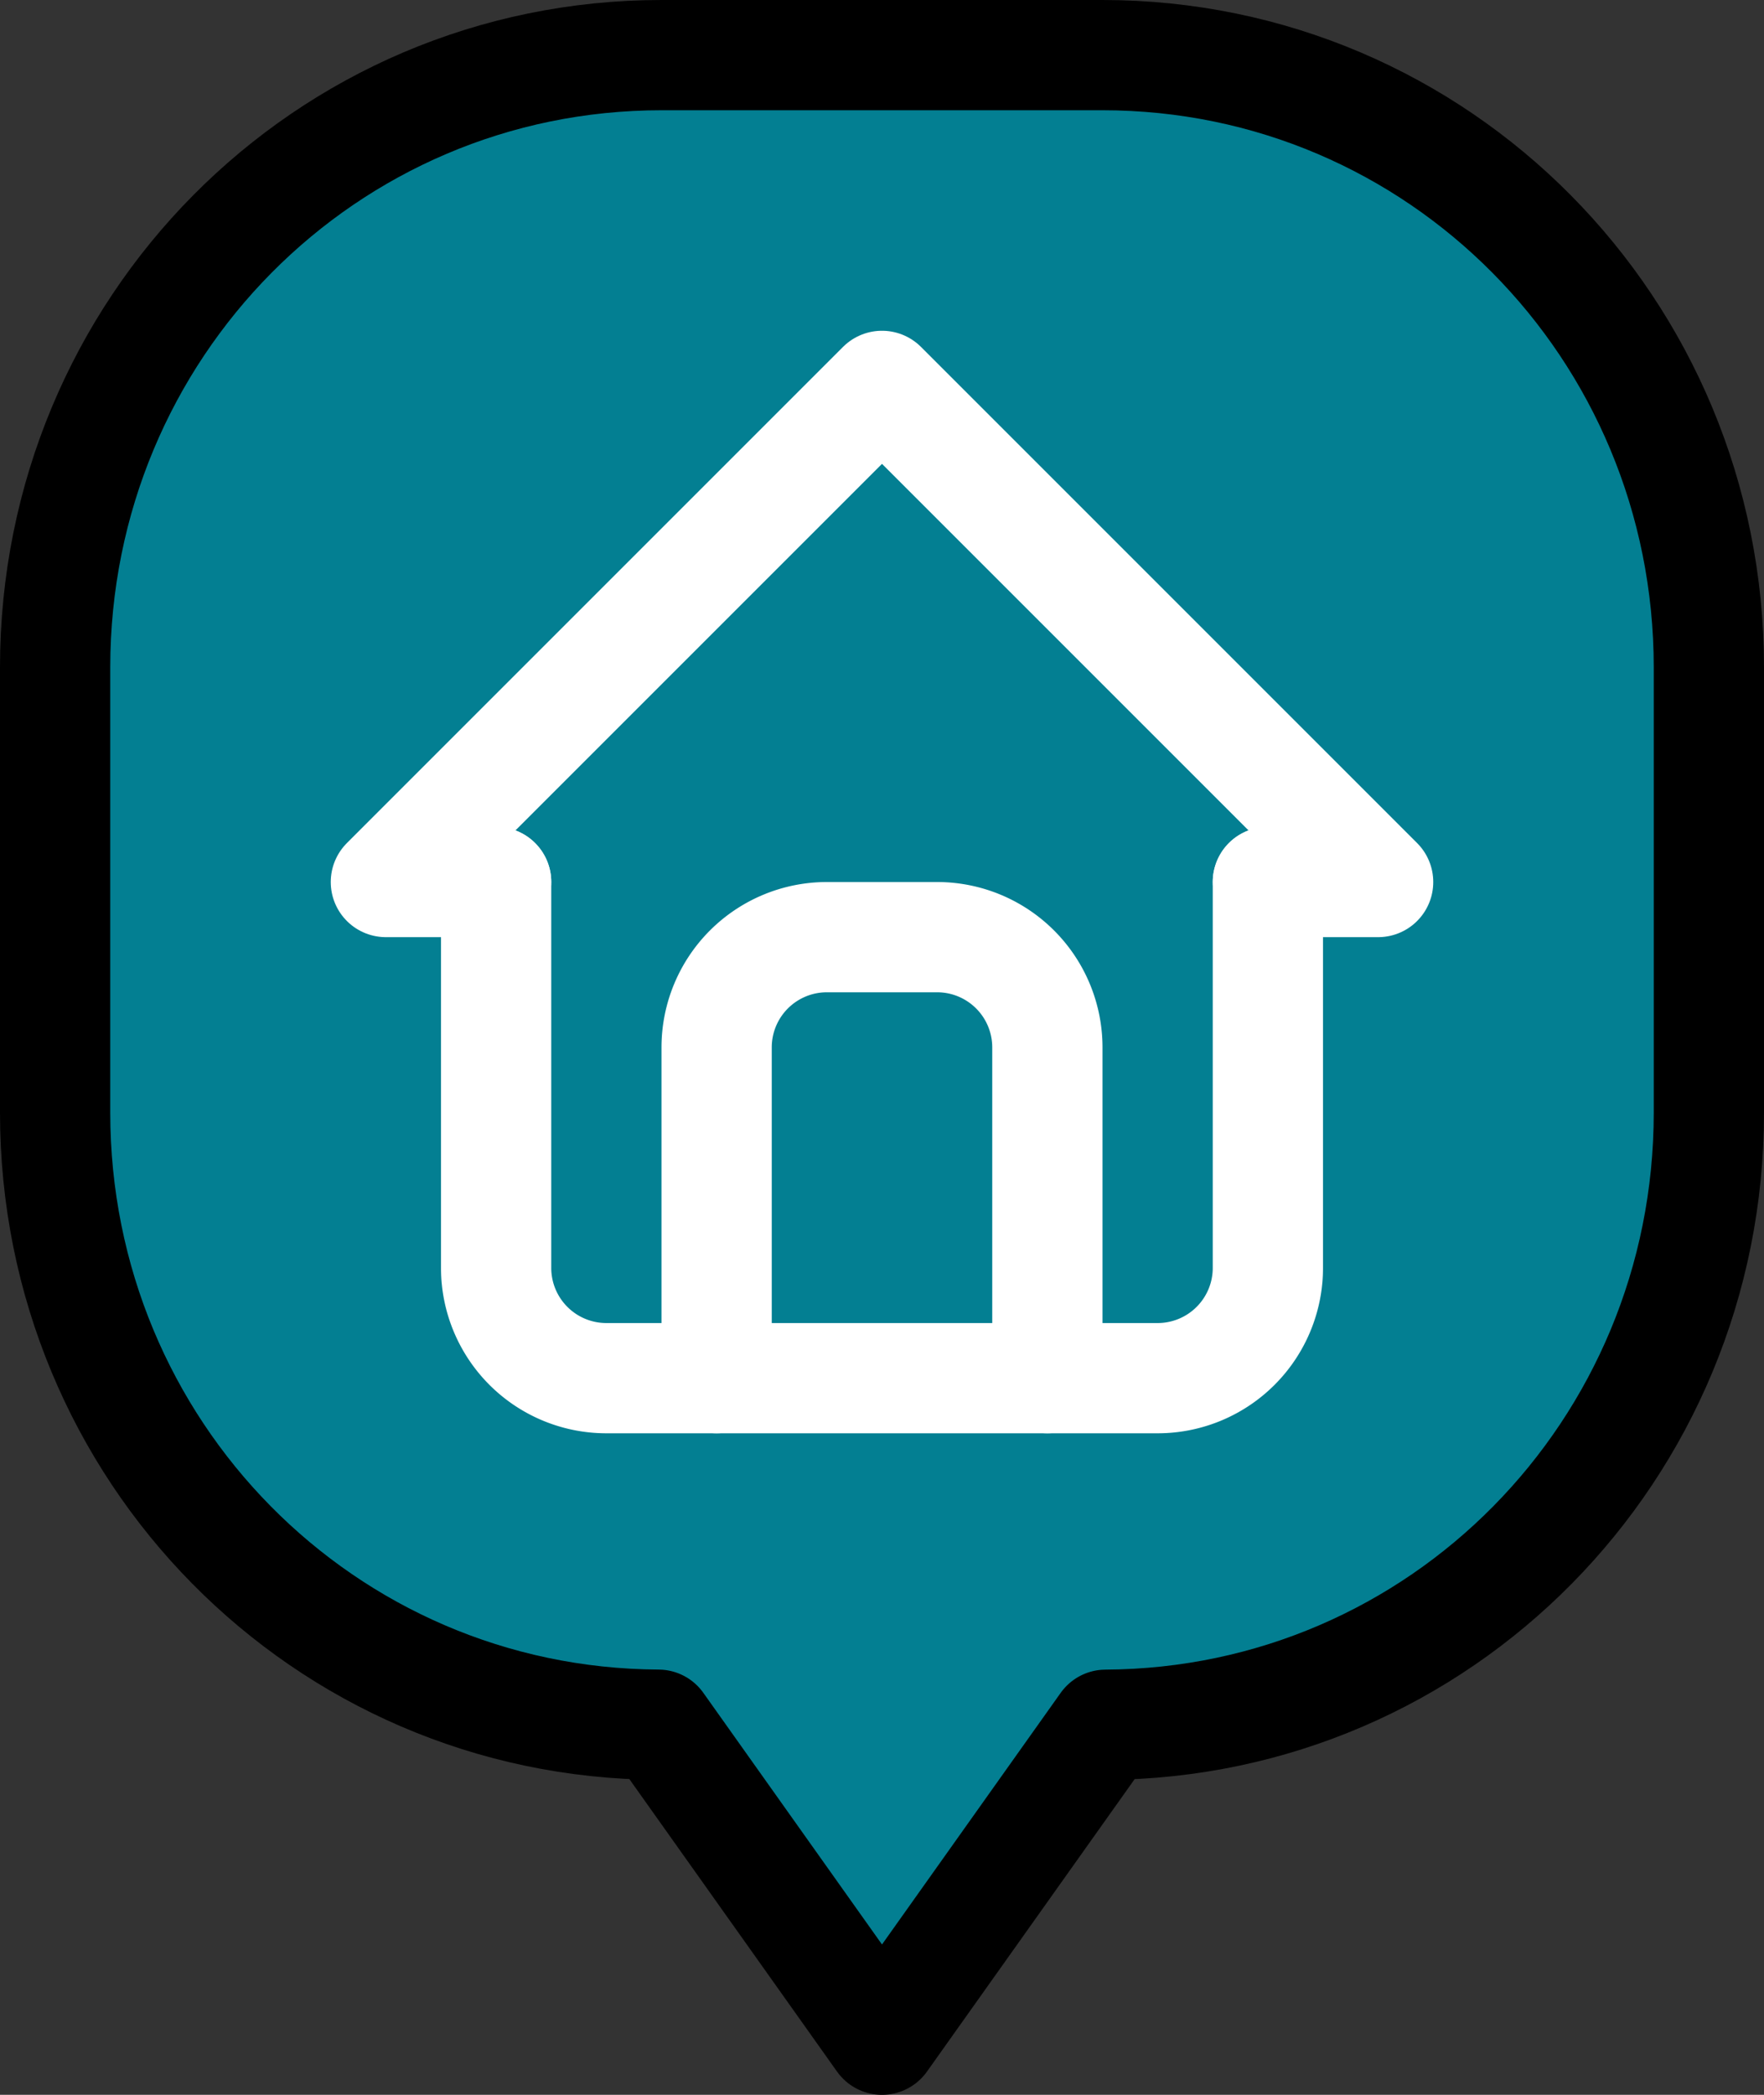
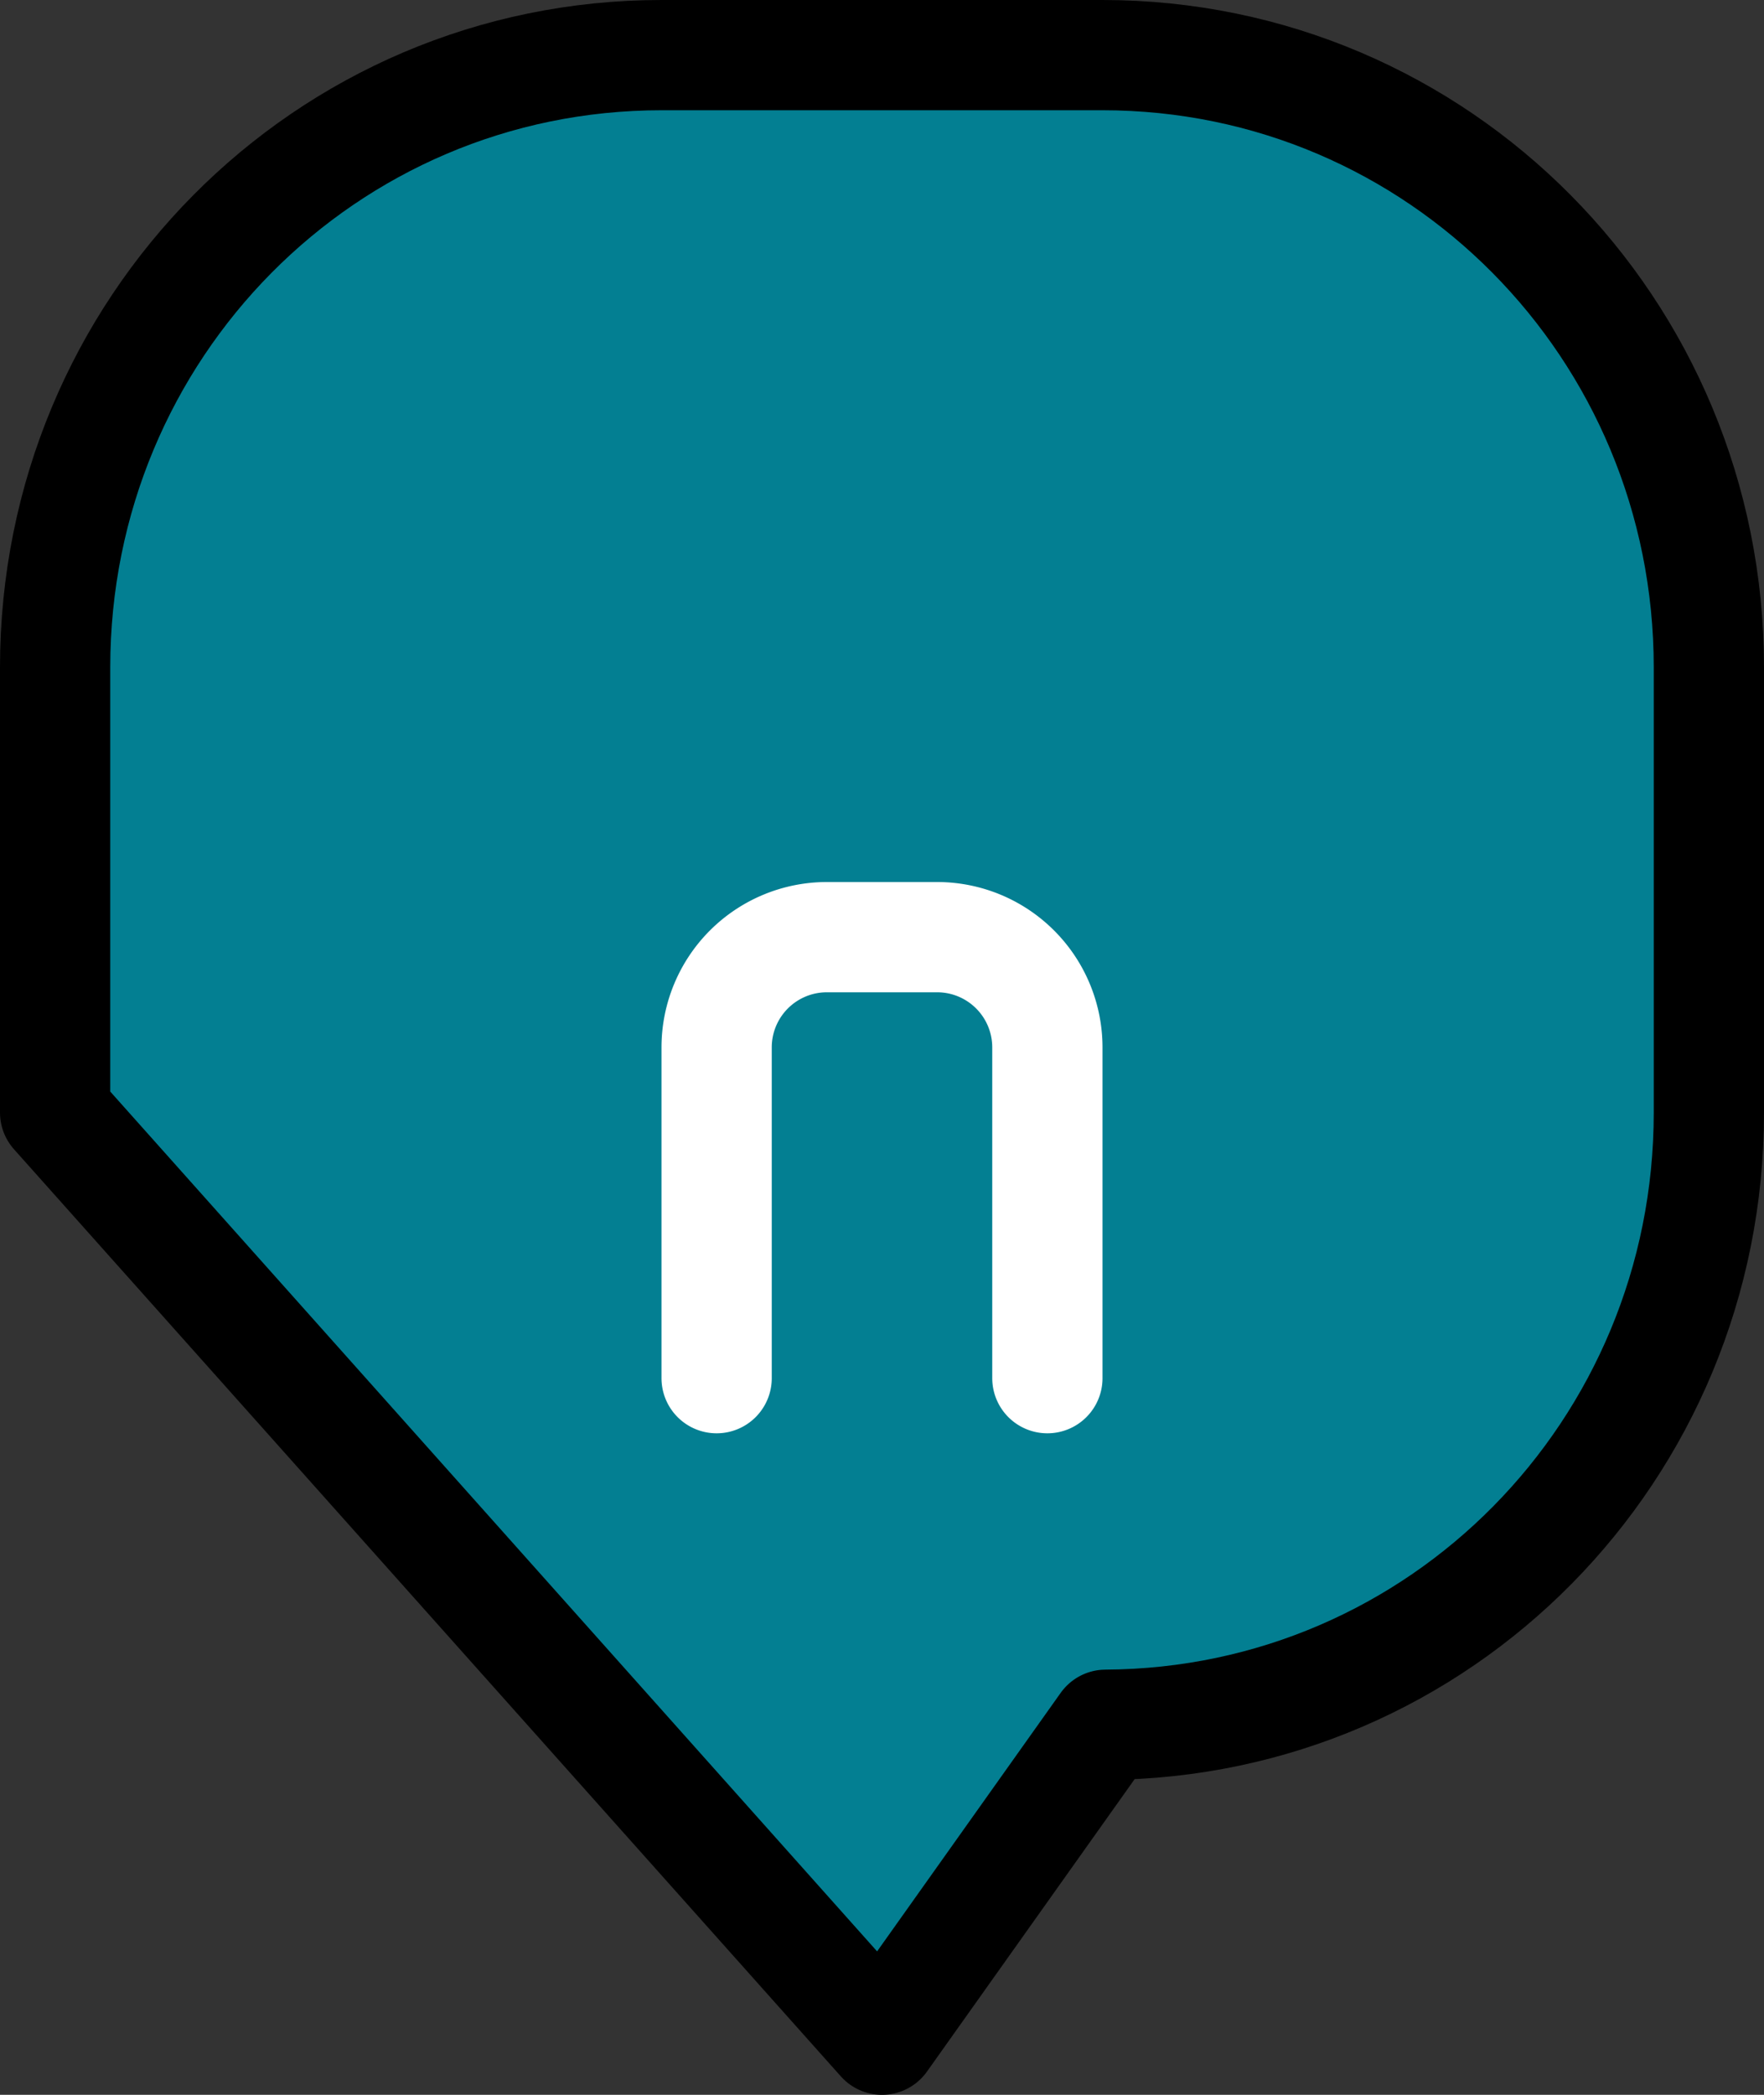
<svg xmlns="http://www.w3.org/2000/svg" fill="#000000" version="1.1" id="Capa_1" viewBox="0 0 32 38" xml:space="preserve" width="32" height="38">
  <rect x="0" y="0" width="32" height="38" fill="#333333" stroke="none" />
  <defs id="defs9" />
-   <path id="rect343" style="fill:#037f92;stroke:#000000;stroke-width:2;stroke-linejoin:round;stroke-dasharray:none;stroke-opacity:1;fill-opacity:1" d="m 12,1 c -6.094,0 -11,4.954 -11,11.106 v 8.076 c 0,6.133 4.876,11.073 10.943,11.104 L 16,37 20.057,31.287 C 26.124,31.256 31,26.316 31,20.182 V 12.106 C 31,5.954 26.094,1 20,1 Z" />
+   <path id="rect343" style="fill:#037f92;stroke:#000000;stroke-width:2;stroke-linejoin:round;stroke-dasharray:none;stroke-opacity:1;fill-opacity:1" d="m 12,1 c -6.094,0 -11,4.954 -11,11.106 v 8.076 L 16,37 20.057,31.287 C 26.124,31.256 31,26.316 31,20.182 V 12.106 C 31,5.954 26.094,1 20,1 Z" />
  <g style="fill:none;stroke:#ffffff;stroke-width:2;stroke-linecap:round;stroke-linejoin:round;stroke-dasharray:none;stroke-opacity:1" id="g984" transform="translate(4,4)">
-     <path d="M 5,12 H 3 l 9,-9 9,9 h -2" id="path969" style="stroke:#ffffff;stroke-opacity:1" />
-     <path d="m 5,12 v 7 a 2,2 0 0 0 2,2 h 10 a 2,2 0 0 0 2,-2 v -7" id="path971" style="stroke:#ffffff;stroke-opacity:1" />
    <path d="m 9,21 v -6 a 2,2 0 0 1 2,-2 h 2 a 2,2 0 0 1 2,2 v 6" id="path973" style="stroke:#ffffff;stroke-opacity:1" />
  </g>
</svg>